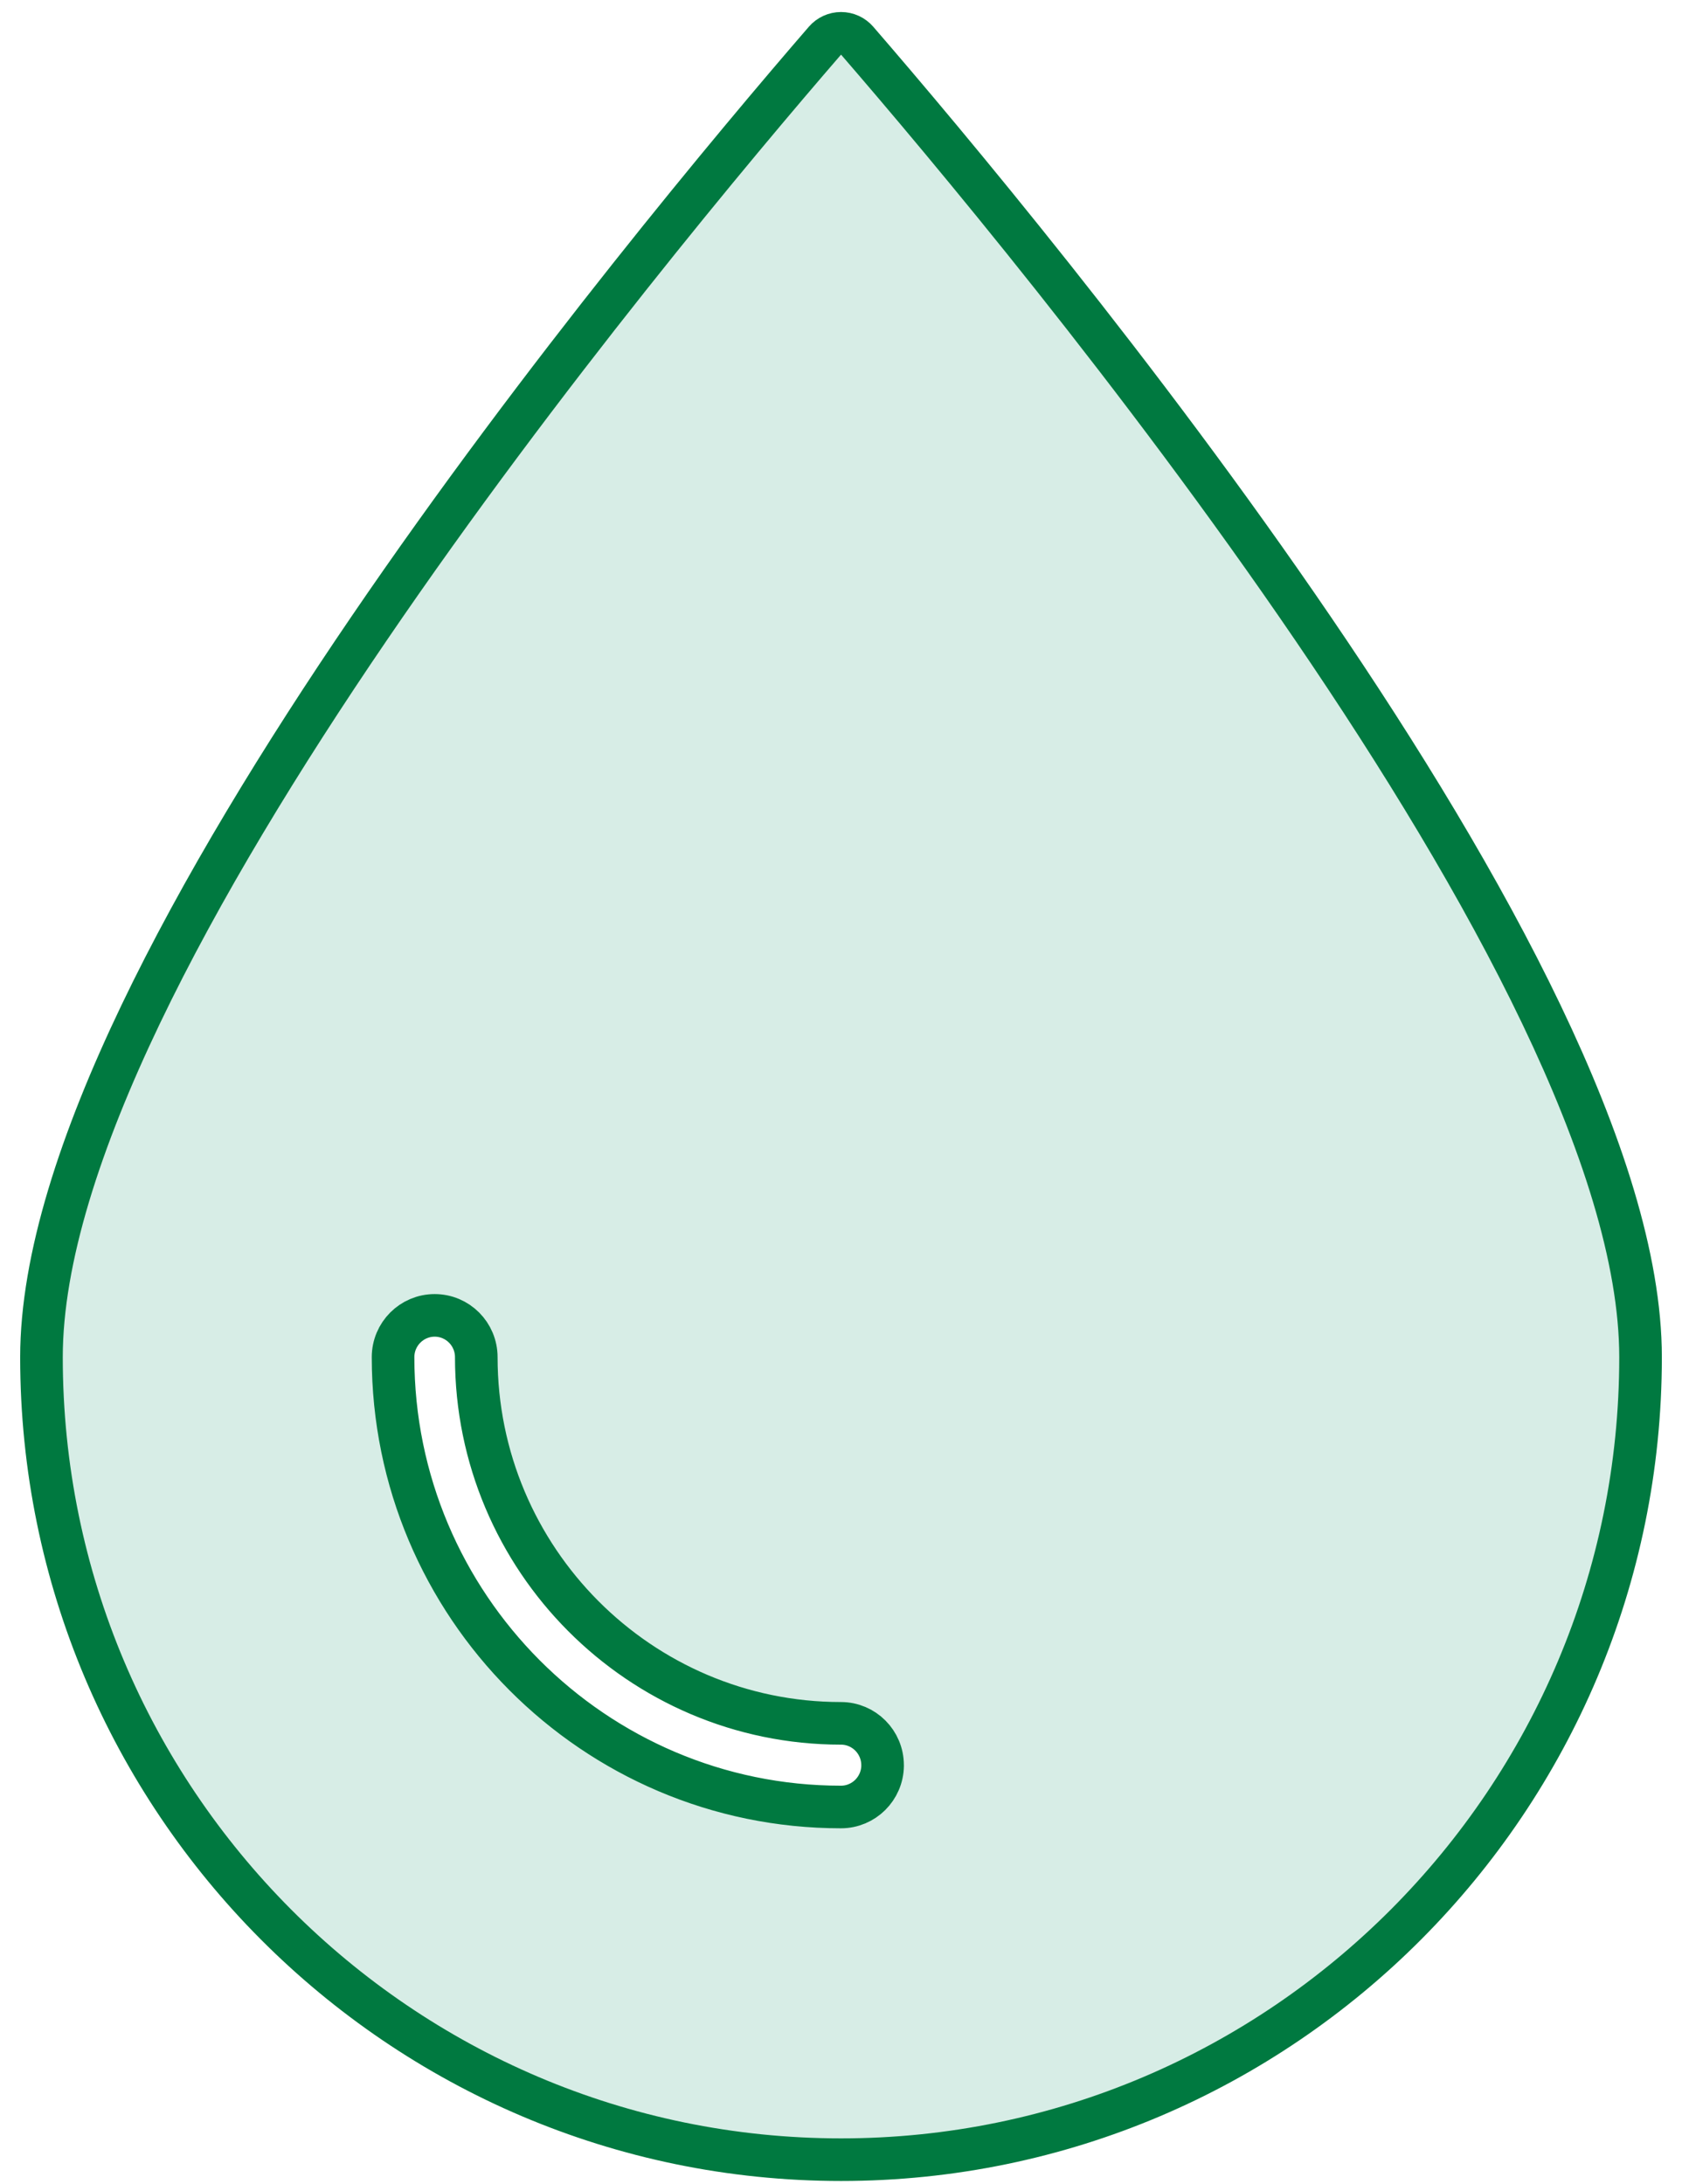
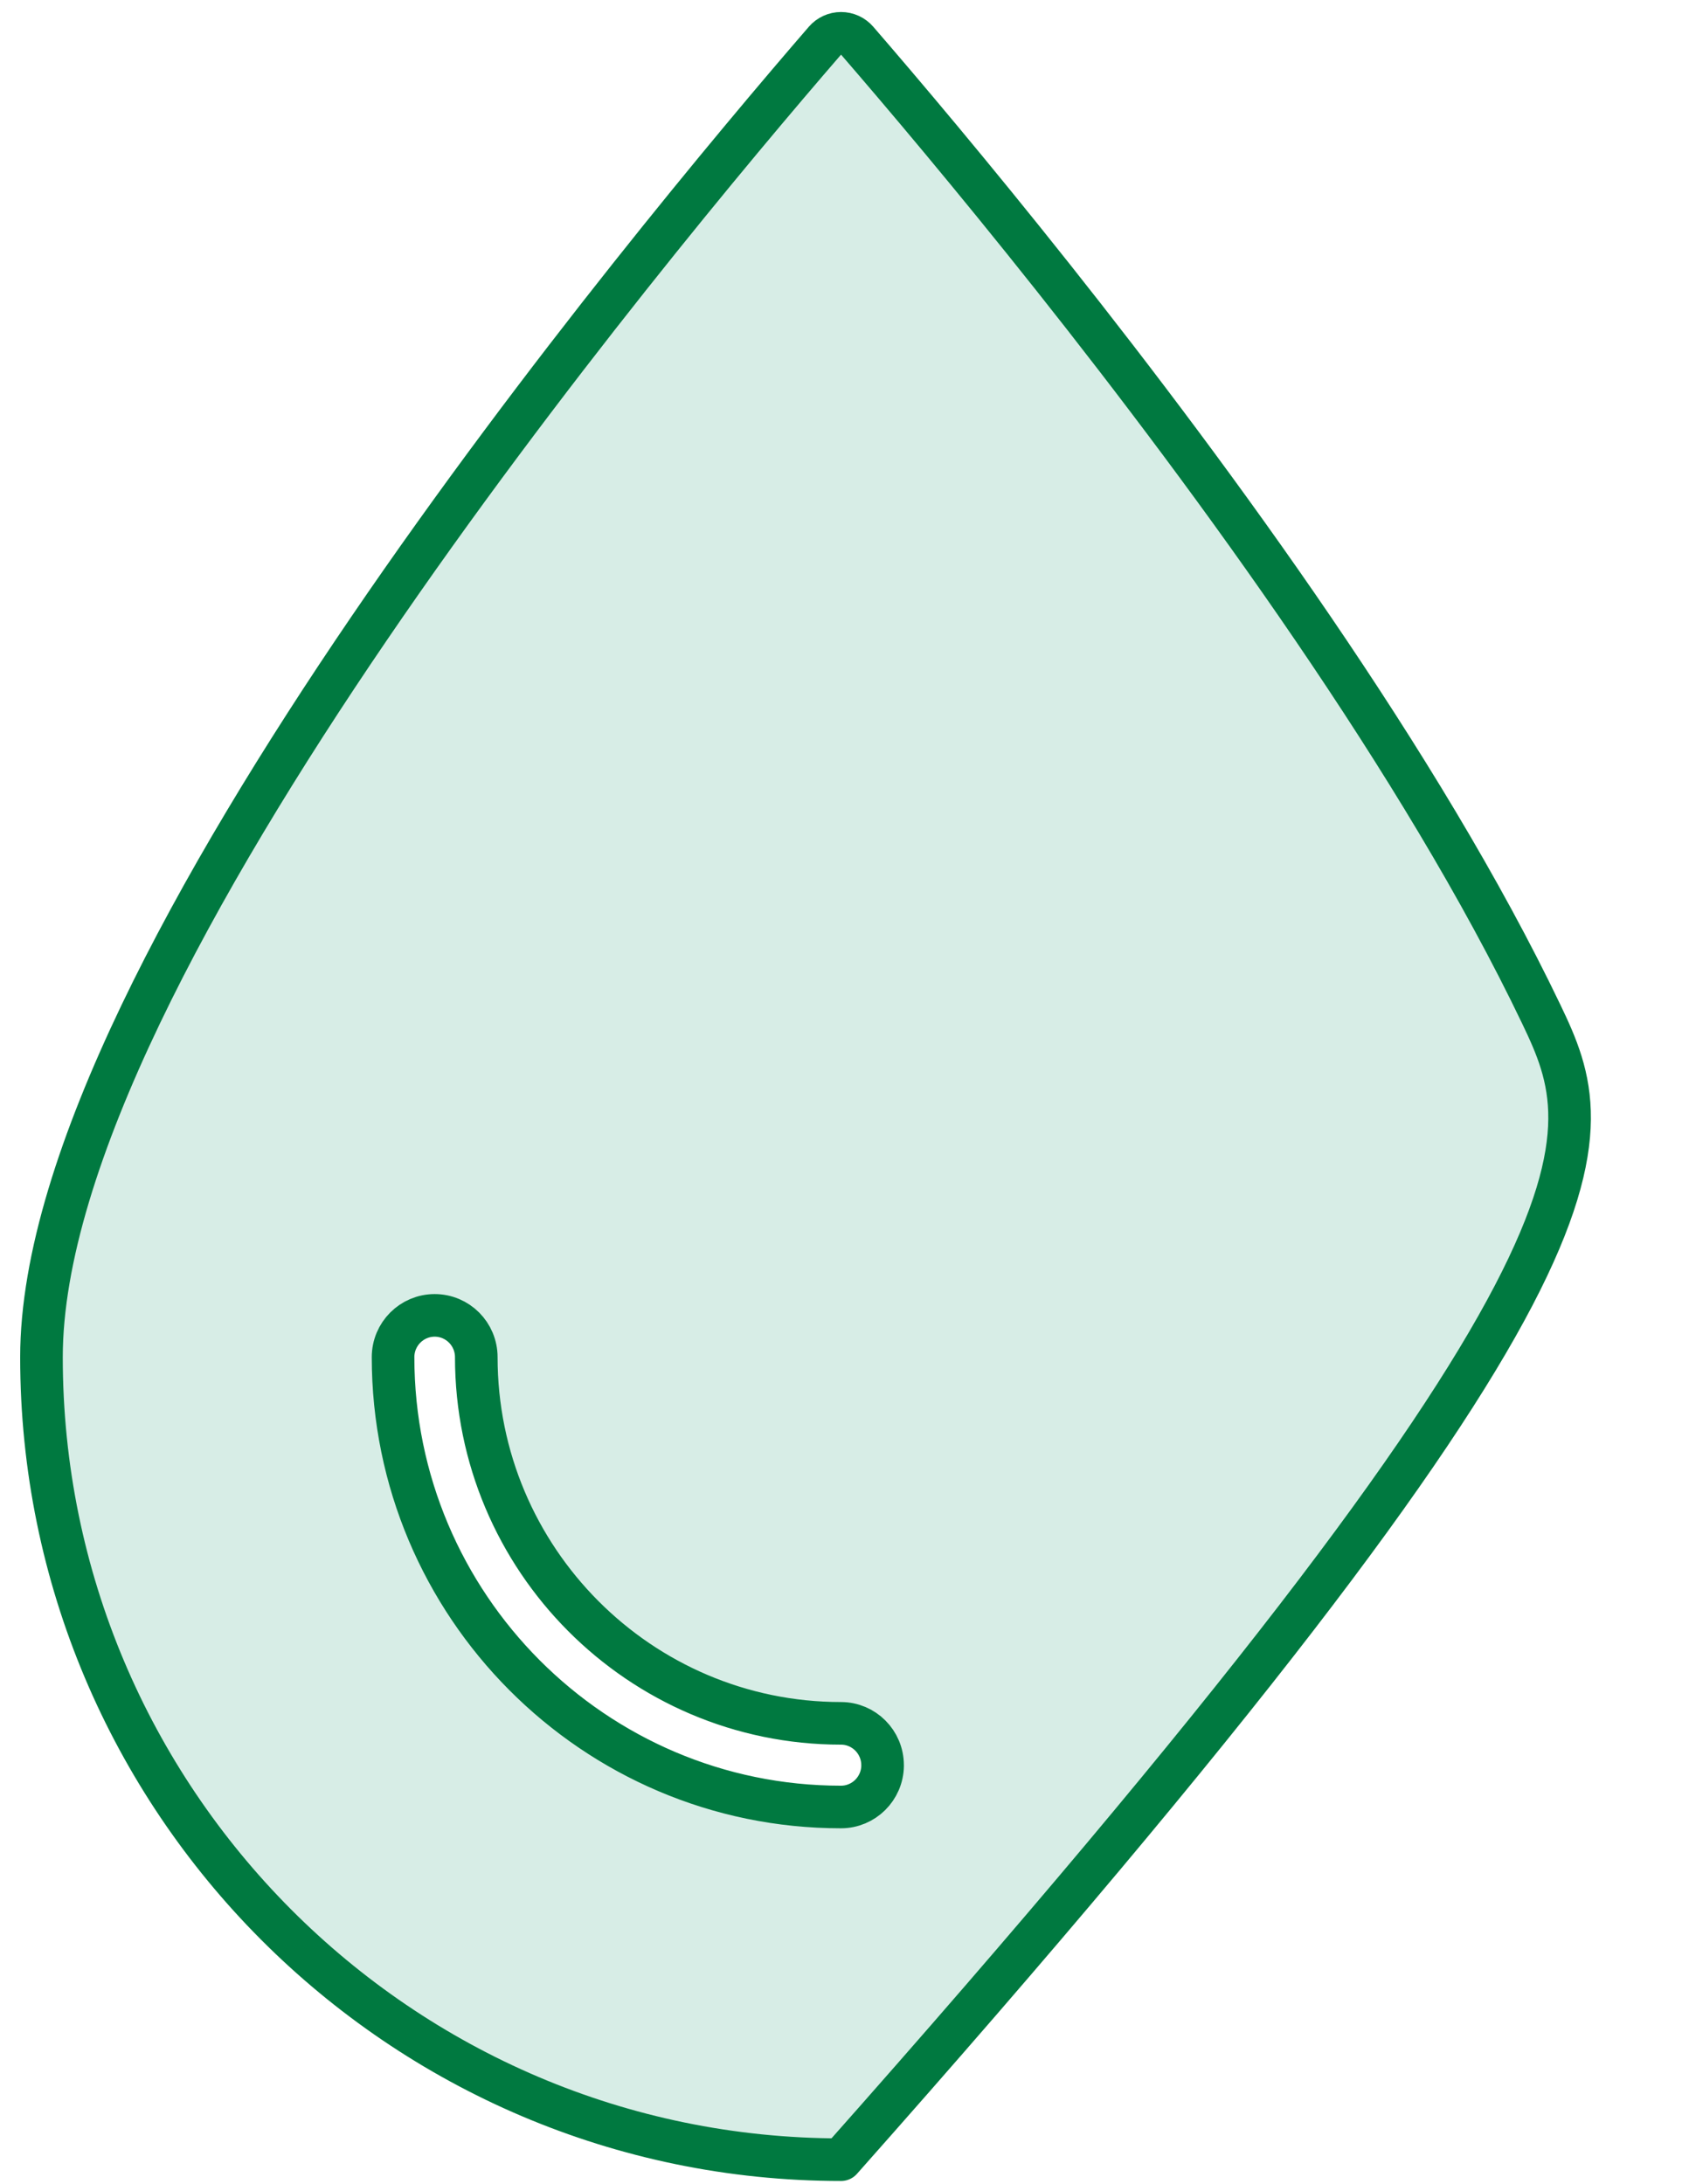
<svg xmlns="http://www.w3.org/2000/svg" width="67" height="87" viewBox="0 0 67 87" fill="none">
-   <path d="M34.144 1.621C33.983 1.434 33.748 1.327 33.502 1.327C33.256 1.327 33.022 1.434 32.86 1.621C29.376 5.649 21.602 14.909 14.693 25.046C11.239 30.114 7.99 35.418 5.601 40.409C3.222 45.379 1.652 50.129 1.652 54.062C1.652 71.684 15.935 86.024 33.502 86.024C51.065 86.024 65.349 71.684 65.349 54.062C65.349 50.127 63.778 45.376 61.399 40.406C59.011 35.415 55.761 30.111 52.308 25.044C45.401 14.908 37.627 5.648 34.144 1.621ZM35.156 70.31C35.156 70.316 35.156 70.322 35.157 70.328C35.147 71.243 34.406 71.976 33.499 71.976C23.666 71.976 15.657 63.942 15.657 54.06C15.657 53.137 16.402 52.394 17.315 52.394C18.228 52.394 18.972 53.136 18.972 54.06C18.972 62.099 25.484 68.644 33.499 68.644C34.411 68.644 35.156 69.388 35.156 70.31Z" fill="#D7EDE6" stroke="#007940" stroke-width="1.697" stroke-linejoin="round" />
+   <path d="M34.144 1.621C33.983 1.434 33.748 1.327 33.502 1.327C33.256 1.327 33.022 1.434 32.86 1.621C29.376 5.649 21.602 14.909 14.693 25.046C11.239 30.114 7.99 35.418 5.601 40.409C3.222 45.379 1.652 50.129 1.652 54.062C1.652 71.684 15.935 86.024 33.502 86.024C65.349 50.127 63.778 45.376 61.399 40.406C59.011 35.415 55.761 30.111 52.308 25.044C45.401 14.908 37.627 5.648 34.144 1.621ZM35.156 70.31C35.156 70.316 35.156 70.322 35.157 70.328C35.147 71.243 34.406 71.976 33.499 71.976C23.666 71.976 15.657 63.942 15.657 54.06C15.657 53.137 16.402 52.394 17.315 52.394C18.228 52.394 18.972 53.136 18.972 54.06C18.972 62.099 25.484 68.644 33.499 68.644C34.411 68.644 35.156 69.388 35.156 70.31Z" fill="#D7EDE6" stroke="#007940" stroke-width="1.697" stroke-linejoin="round" />
</svg>